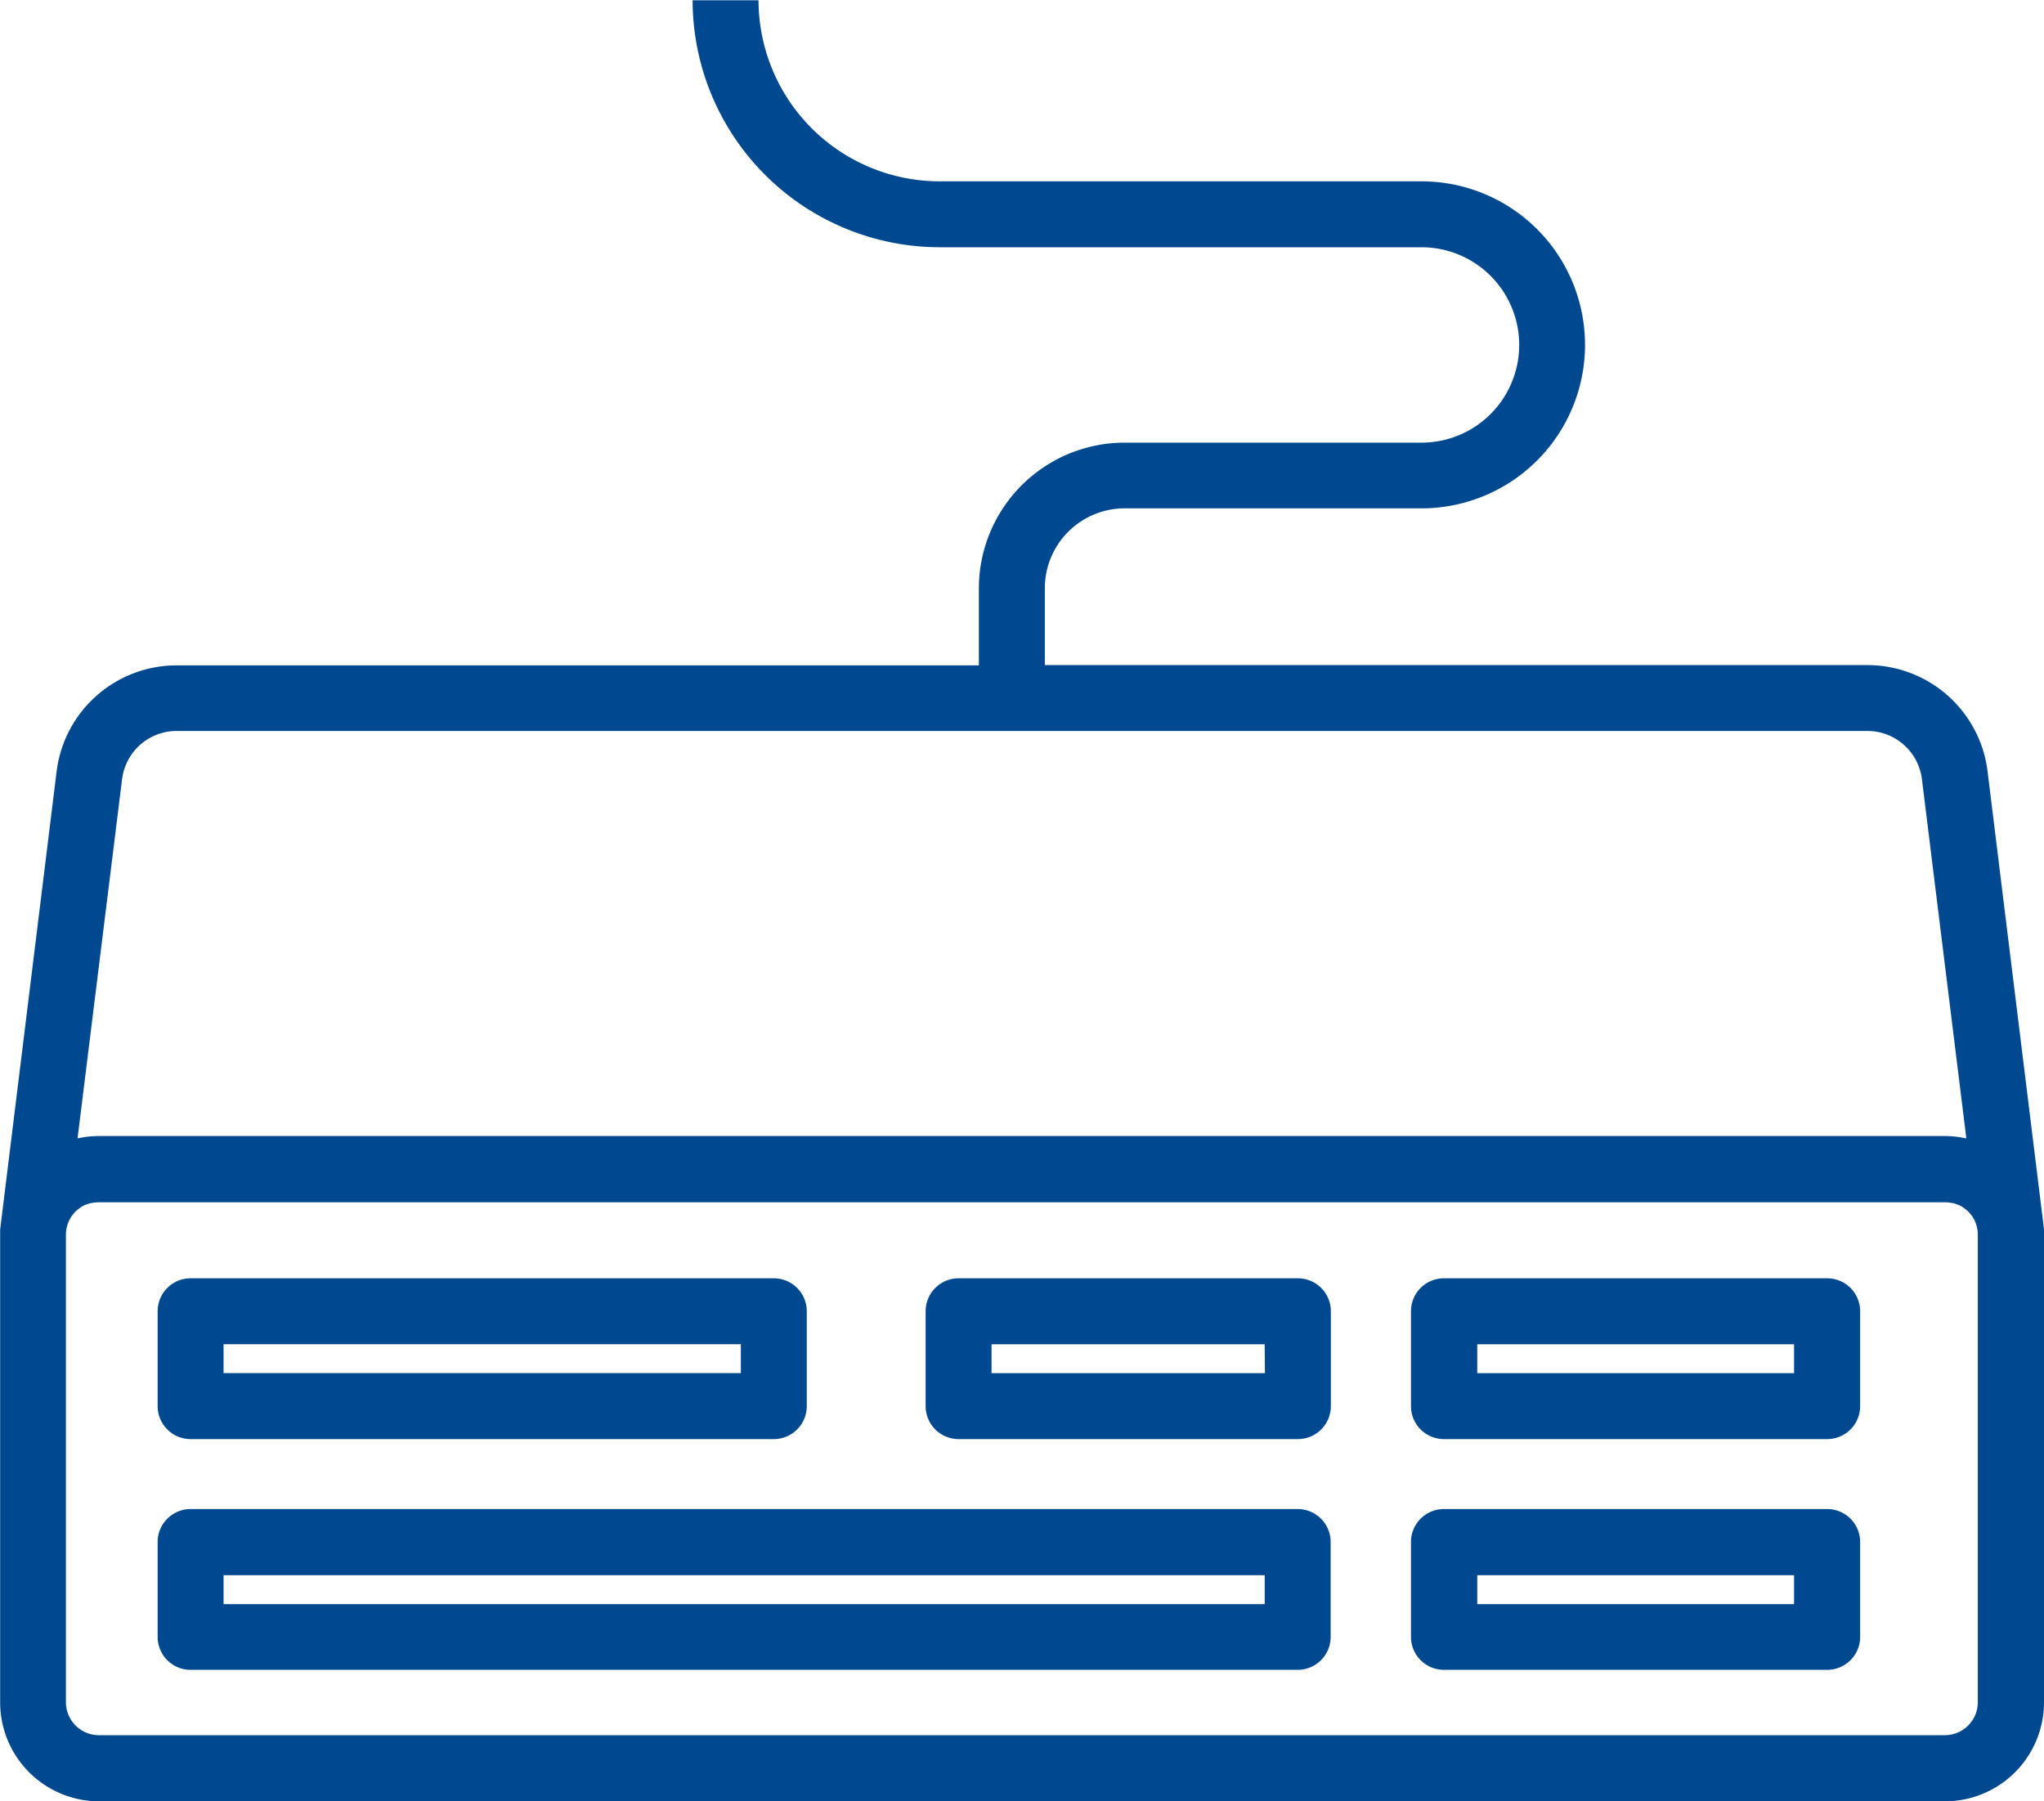
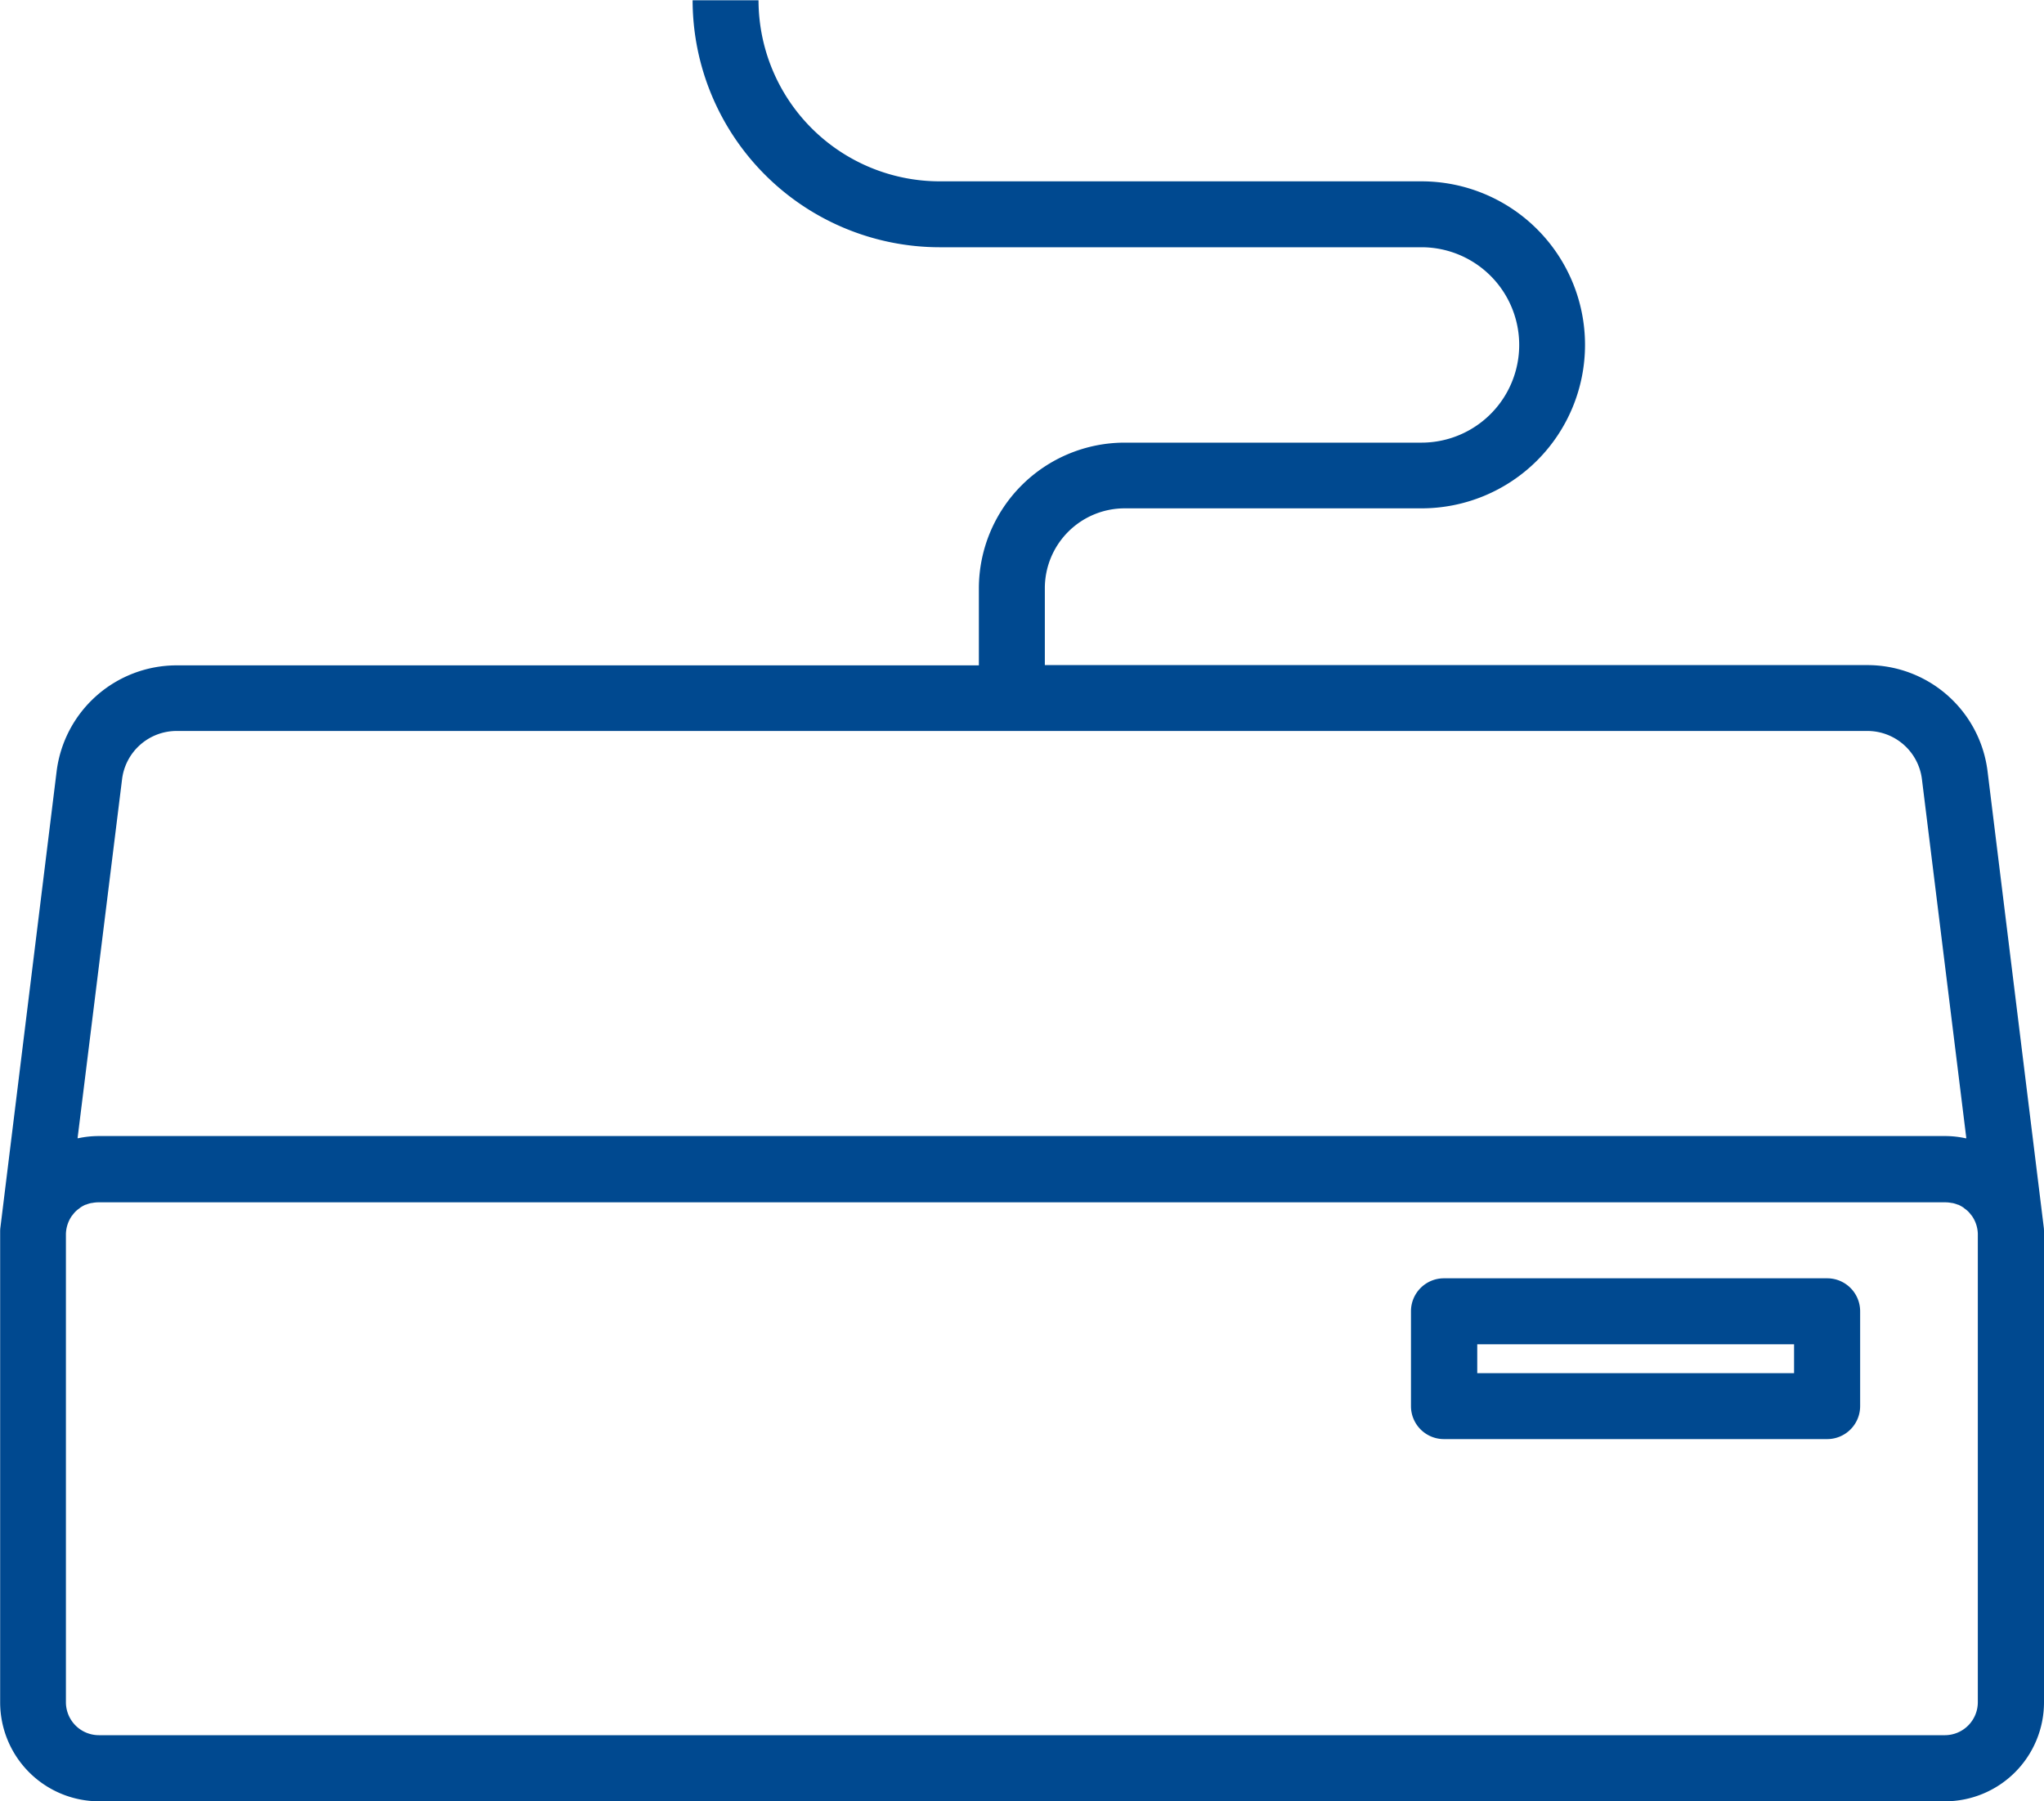
<svg xmlns="http://www.w3.org/2000/svg" width="40" height="35.25" viewBox="0 0 40 35.25">
  <g id="noun-card-reader-3484498" transform="translate(-3.5 -9.772)">
    <path id="Path_42154" data-name="Path 42154" d="M43.495,33.79l-1.1-8.926a2.368,2.368,0,0,0-2.348-2.075h-16.1V21.282a1.563,1.563,0,0,1,1.561-1.561h5.81a3.2,3.2,0,1,0,0-6.4h-9.43a3.548,3.548,0,0,1-3.544-3.544h-1.29a4.84,4.84,0,0,0,4.834,4.834h9.43a1.912,1.912,0,0,1,0,3.824h-5.81a2.855,2.855,0,0,0-2.852,2.852v1.507H6.956a2.368,2.368,0,0,0-2.348,2.075l-1.1,8.926a.606.606,0,0,0-.005.079c0,.012,0,.028,0,.043s0,.019,0,.028v9.146a1.938,1.938,0,0,0,1.935,1.935H41.565A1.938,1.938,0,0,0,43.5,43.087V33.941c0-.01,0-.019,0-.029s0-.031,0-.043A.606.606,0,0,0,43.495,33.79ZM5.889,25.021a1.076,1.076,0,0,1,1.067-.943H40.044a1.076,1.076,0,0,1,1.067.943l.869,7.028-.017,0a1.9,1.9,0,0,0-.4-.043H5.435a1.928,1.928,0,0,0-.4.042l-.017,0ZM41.565,43.732H5.435a.646.646,0,0,1-.645-.645V33.949c0-.009,0-.018,0-.027a.652.652,0,0,1,.114-.351c.007-.009.015-.018.022-.027a.632.632,0,0,1,.054-.063.594.594,0,0,1,.07-.057c.008-.006.015-.013.023-.019a.642.642,0,0,1,.1-.055l.007,0a.6.6,0,0,1,.111-.034l.01,0a.642.642,0,0,1,.129-.013H41.565a.642.642,0,0,1,.129.013l.01,0a.639.639,0,0,1,.111.034l.007,0a.659.659,0,0,1,.1.055c.008.006.015.013.023.019a.684.684,0,0,1,.07.057.631.631,0,0,1,.054.063c.007.009.015.017.022.027a.644.644,0,0,1,.114.351c0,.009,0,.018,0,.027v9.138A.646.646,0,0,1,41.565,43.732Z" fill="#004990" />
-     <path id="Path_42155" data-name="Path 42155" d="M11.318,71.085H22.731a.645.645,0,0,0,.645-.645V68.583a.645.645,0,0,0-.645-.645H11.318a.645.645,0,0,0-.645.645V70.44A.645.645,0,0,0,11.318,71.085Zm.645-1.857H22.086v.566H11.963Z" transform="translate(-4.088 -33.148)" fill="#004990" />
-     <path id="Path_42156" data-name="Path 42156" d="M52.9,67.938H46.26a.645.645,0,0,0-.645.645V70.44a.645.645,0,0,0,.645.645H52.9a.645.645,0,0,0,.645-.645V68.583A.645.645,0,0,0,52.9,67.938Zm-.645,1.857H46.905v-.566h5.345Z" transform="translate(-24.001 -33.148)" fill="#004990" />
    <path id="Path_42157" data-name="Path 42157" d="M75.848,67.938h-7.5a.645.645,0,0,0-.645.645V70.44a.645.645,0,0,0,.645.645h7.5a.645.645,0,0,0,.645-.645V68.583A.645.645,0,0,0,75.848,67.938ZM75.2,69.795H69v-.566H75.2Z" transform="translate(-36.591 -33.148)" fill="#004990" />
-     <path id="Path_42158" data-name="Path 42158" d="M75.848,78.439h-7.5a.645.645,0,0,0-.645.645v1.857a.645.645,0,0,0,.645.645h7.5a.645.645,0,0,0,.645-.645V79.084A.645.645,0,0,0,75.848,78.439ZM75.2,80.3H69v-.566H75.2Z" transform="translate(-36.591 -39.133)" fill="#004990" />
-     <path id="Path_42159" data-name="Path 42159" d="M32.983,78.439H11.318a.645.645,0,0,0-.645.645v1.857a.645.645,0,0,0,.645.645H32.983a.645.645,0,0,0,.645-.645V79.084A.645.645,0,0,0,32.983,78.439ZM32.338,80.3H11.963v-.566H32.338Z" transform="translate(-4.088 -39.133)" fill="#004990" />
  </g>
</svg>